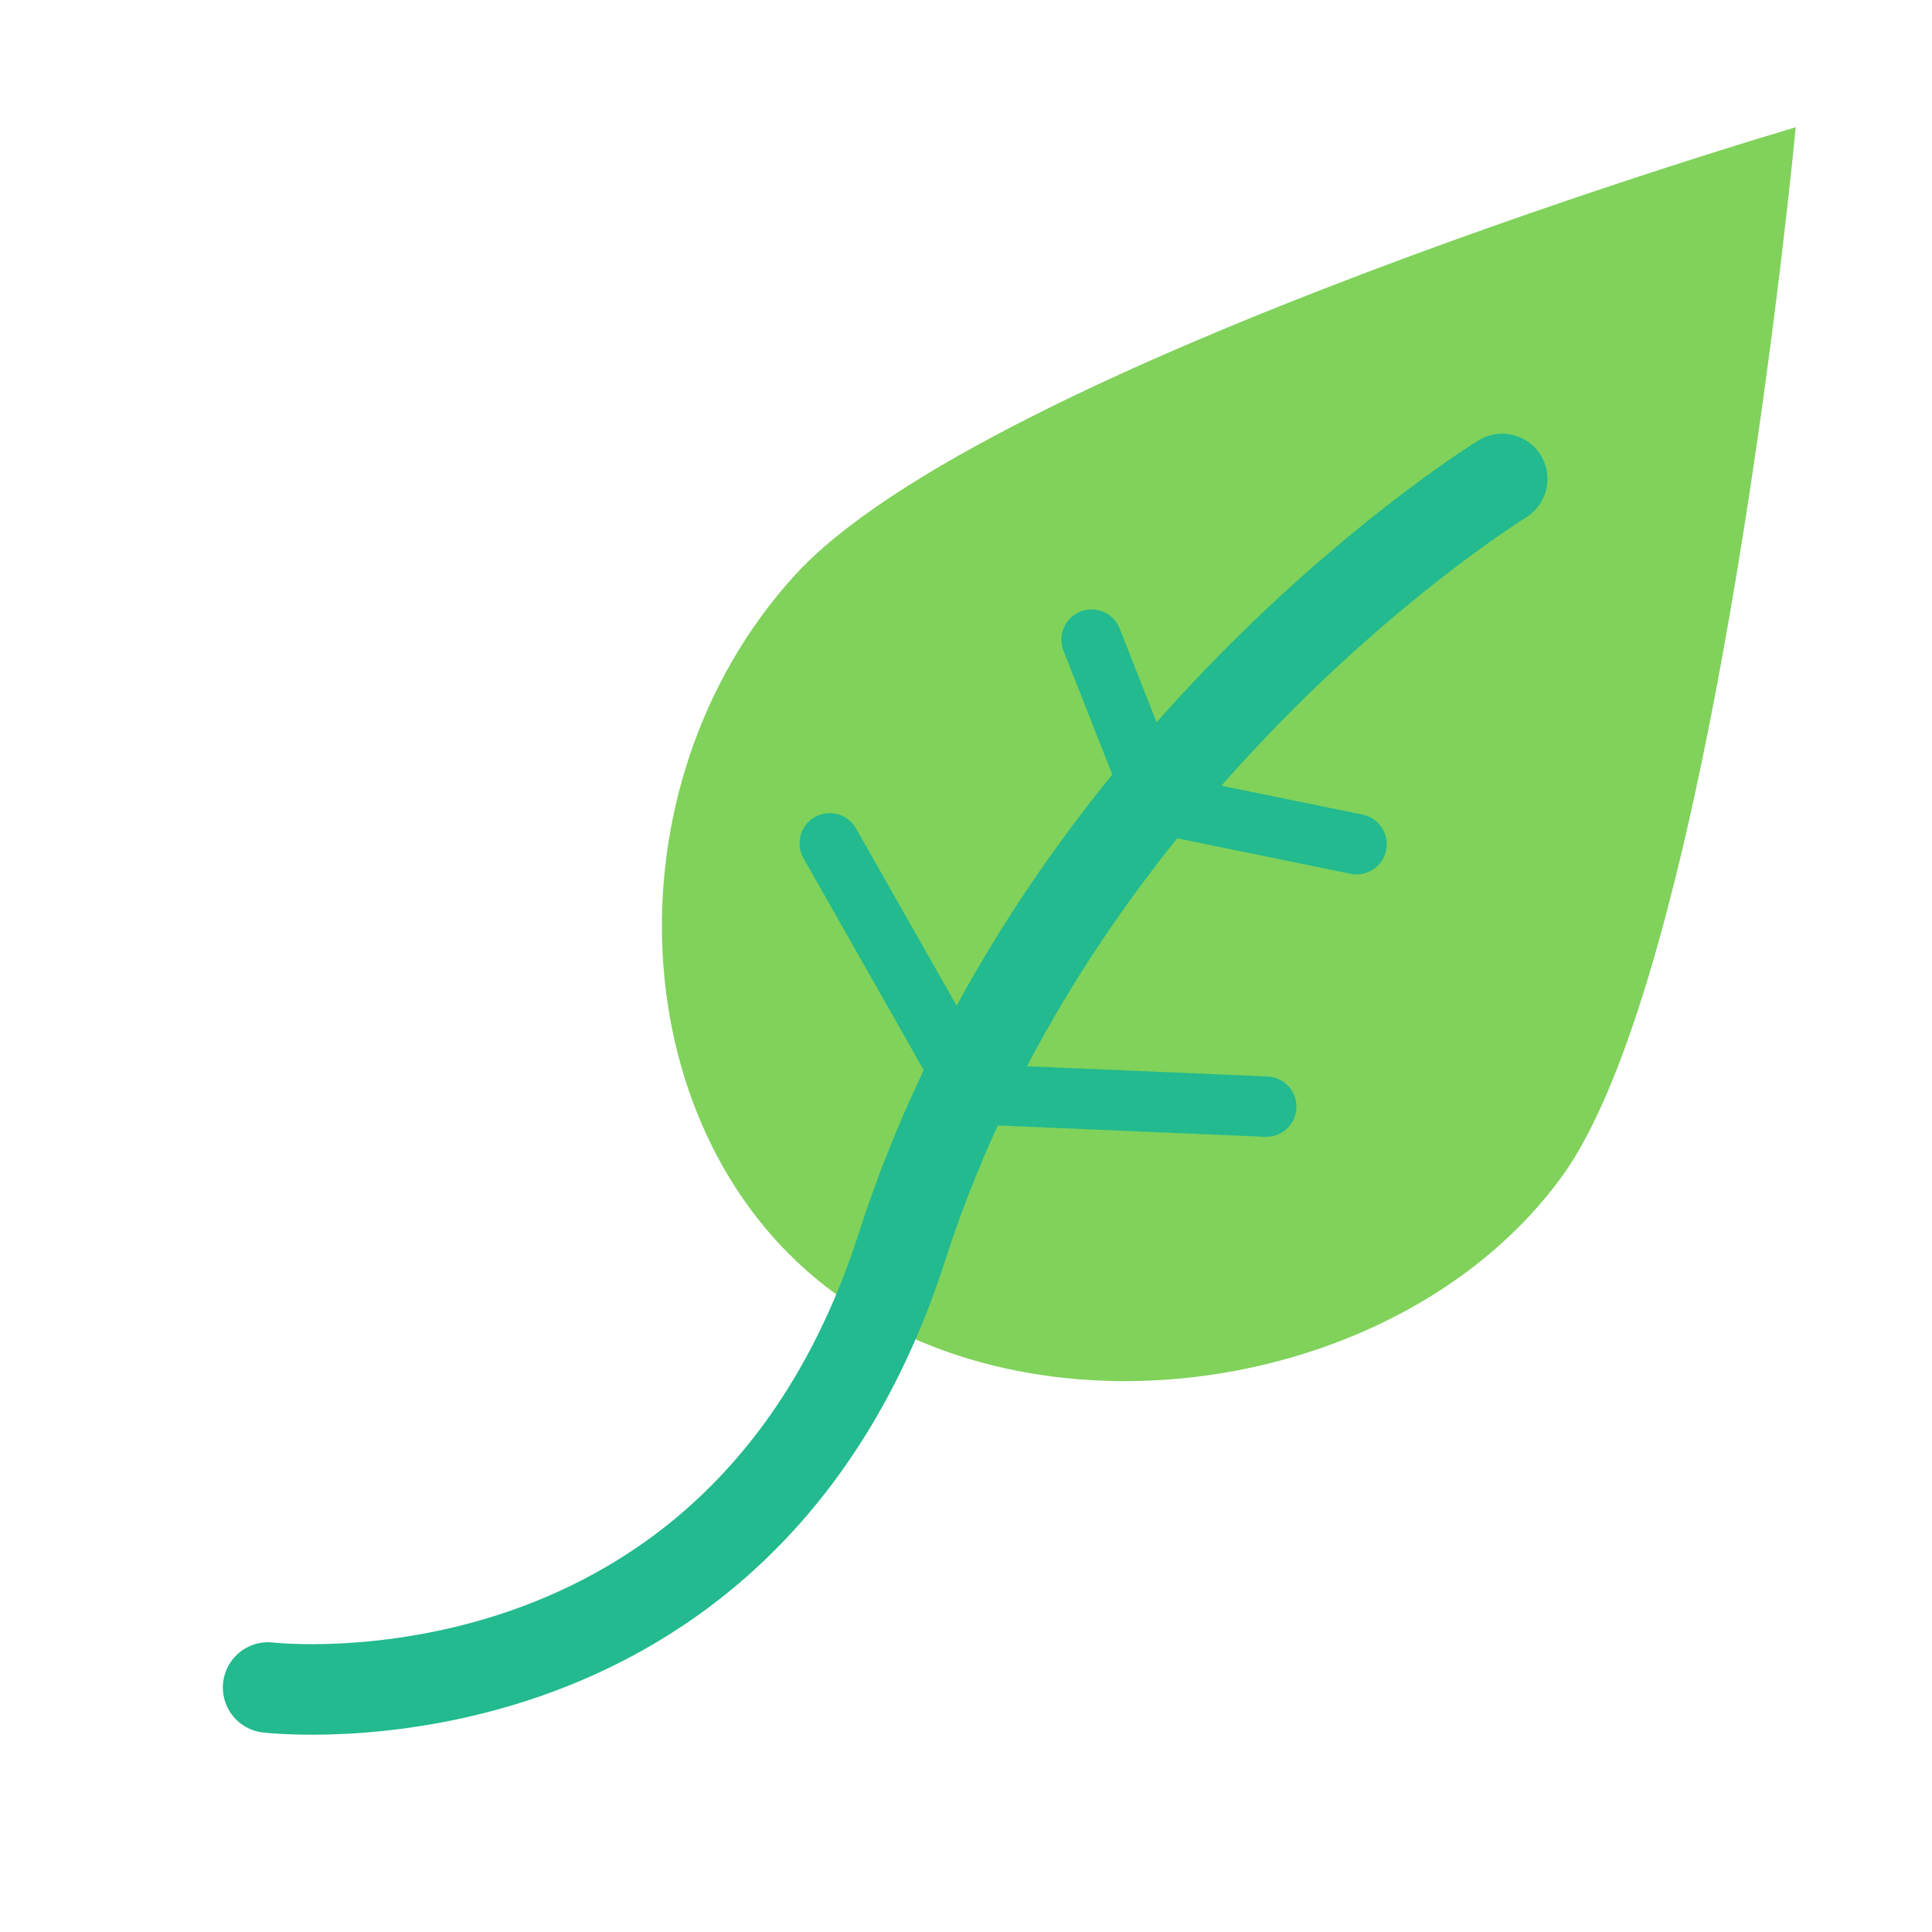
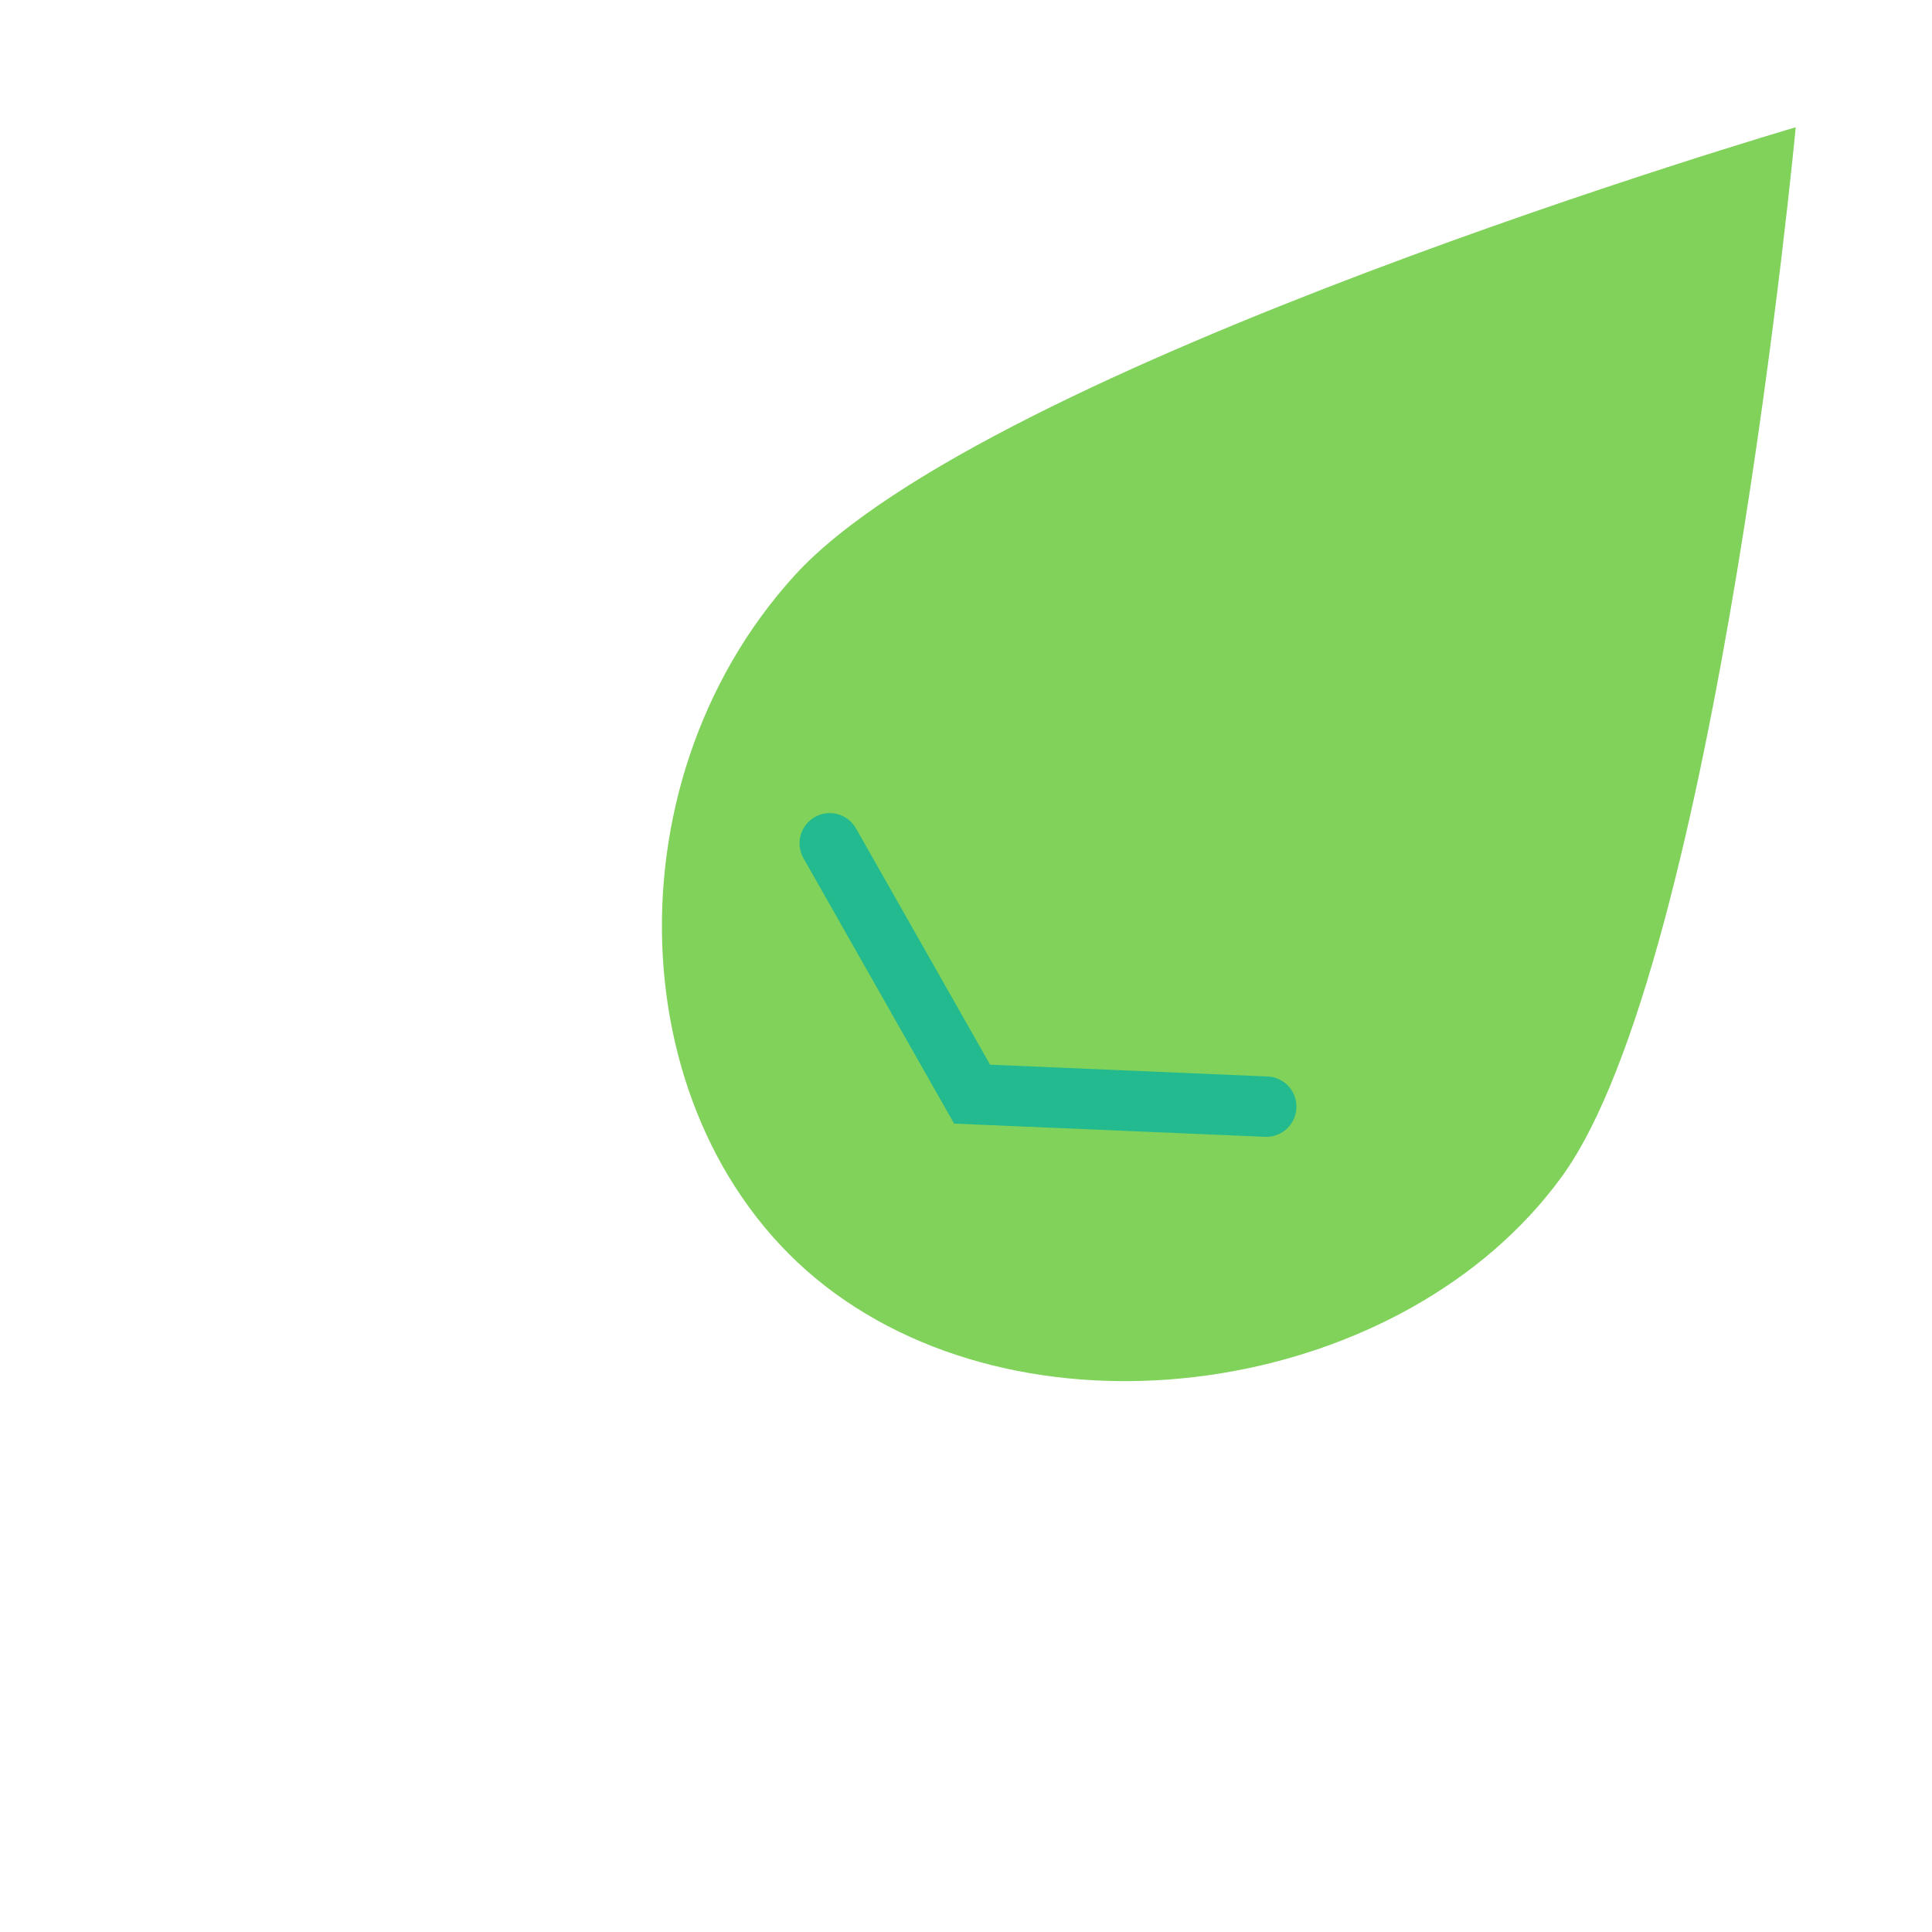
<svg xmlns="http://www.w3.org/2000/svg" width="800px" height="800px" viewBox="0 0 64 64">
  <g fill="none" fill-rule="evenodd">
    <path fill="#80D25B" d="M42.156,48.217 C50.905,48.217 59.353,39.682 59.353,30.933 C59.353,22.185 45.189,-1.742 45.189,-1.742 C45.189,-1.742 28.119,20.368 27.086,29.767 C26.052,39.165 33.408,48.217 42.156,48.217 Z" transform="rotate(36 43.17 23.237)" />
-     <path stroke="#22BA8E" stroke-linecap="round" stroke-width="3" d="M49.761,15.867 C49.761,15.867 35.184,24.815 29.883,41.293 C24.582,57.772 8.882,55.901 8.882,55.901" />
    <polyline stroke="#22BA8E" stroke-linecap="round" stroke-width="2" points="41.946 36.659 32.202 36.245 27.486 27.936" />
-     <polyline stroke="#22BA8E" stroke-linecap="round" stroke-width="2" points="44.938 27.965 38.294 26.606 36.16 21.188" />
  </g>
</svg>